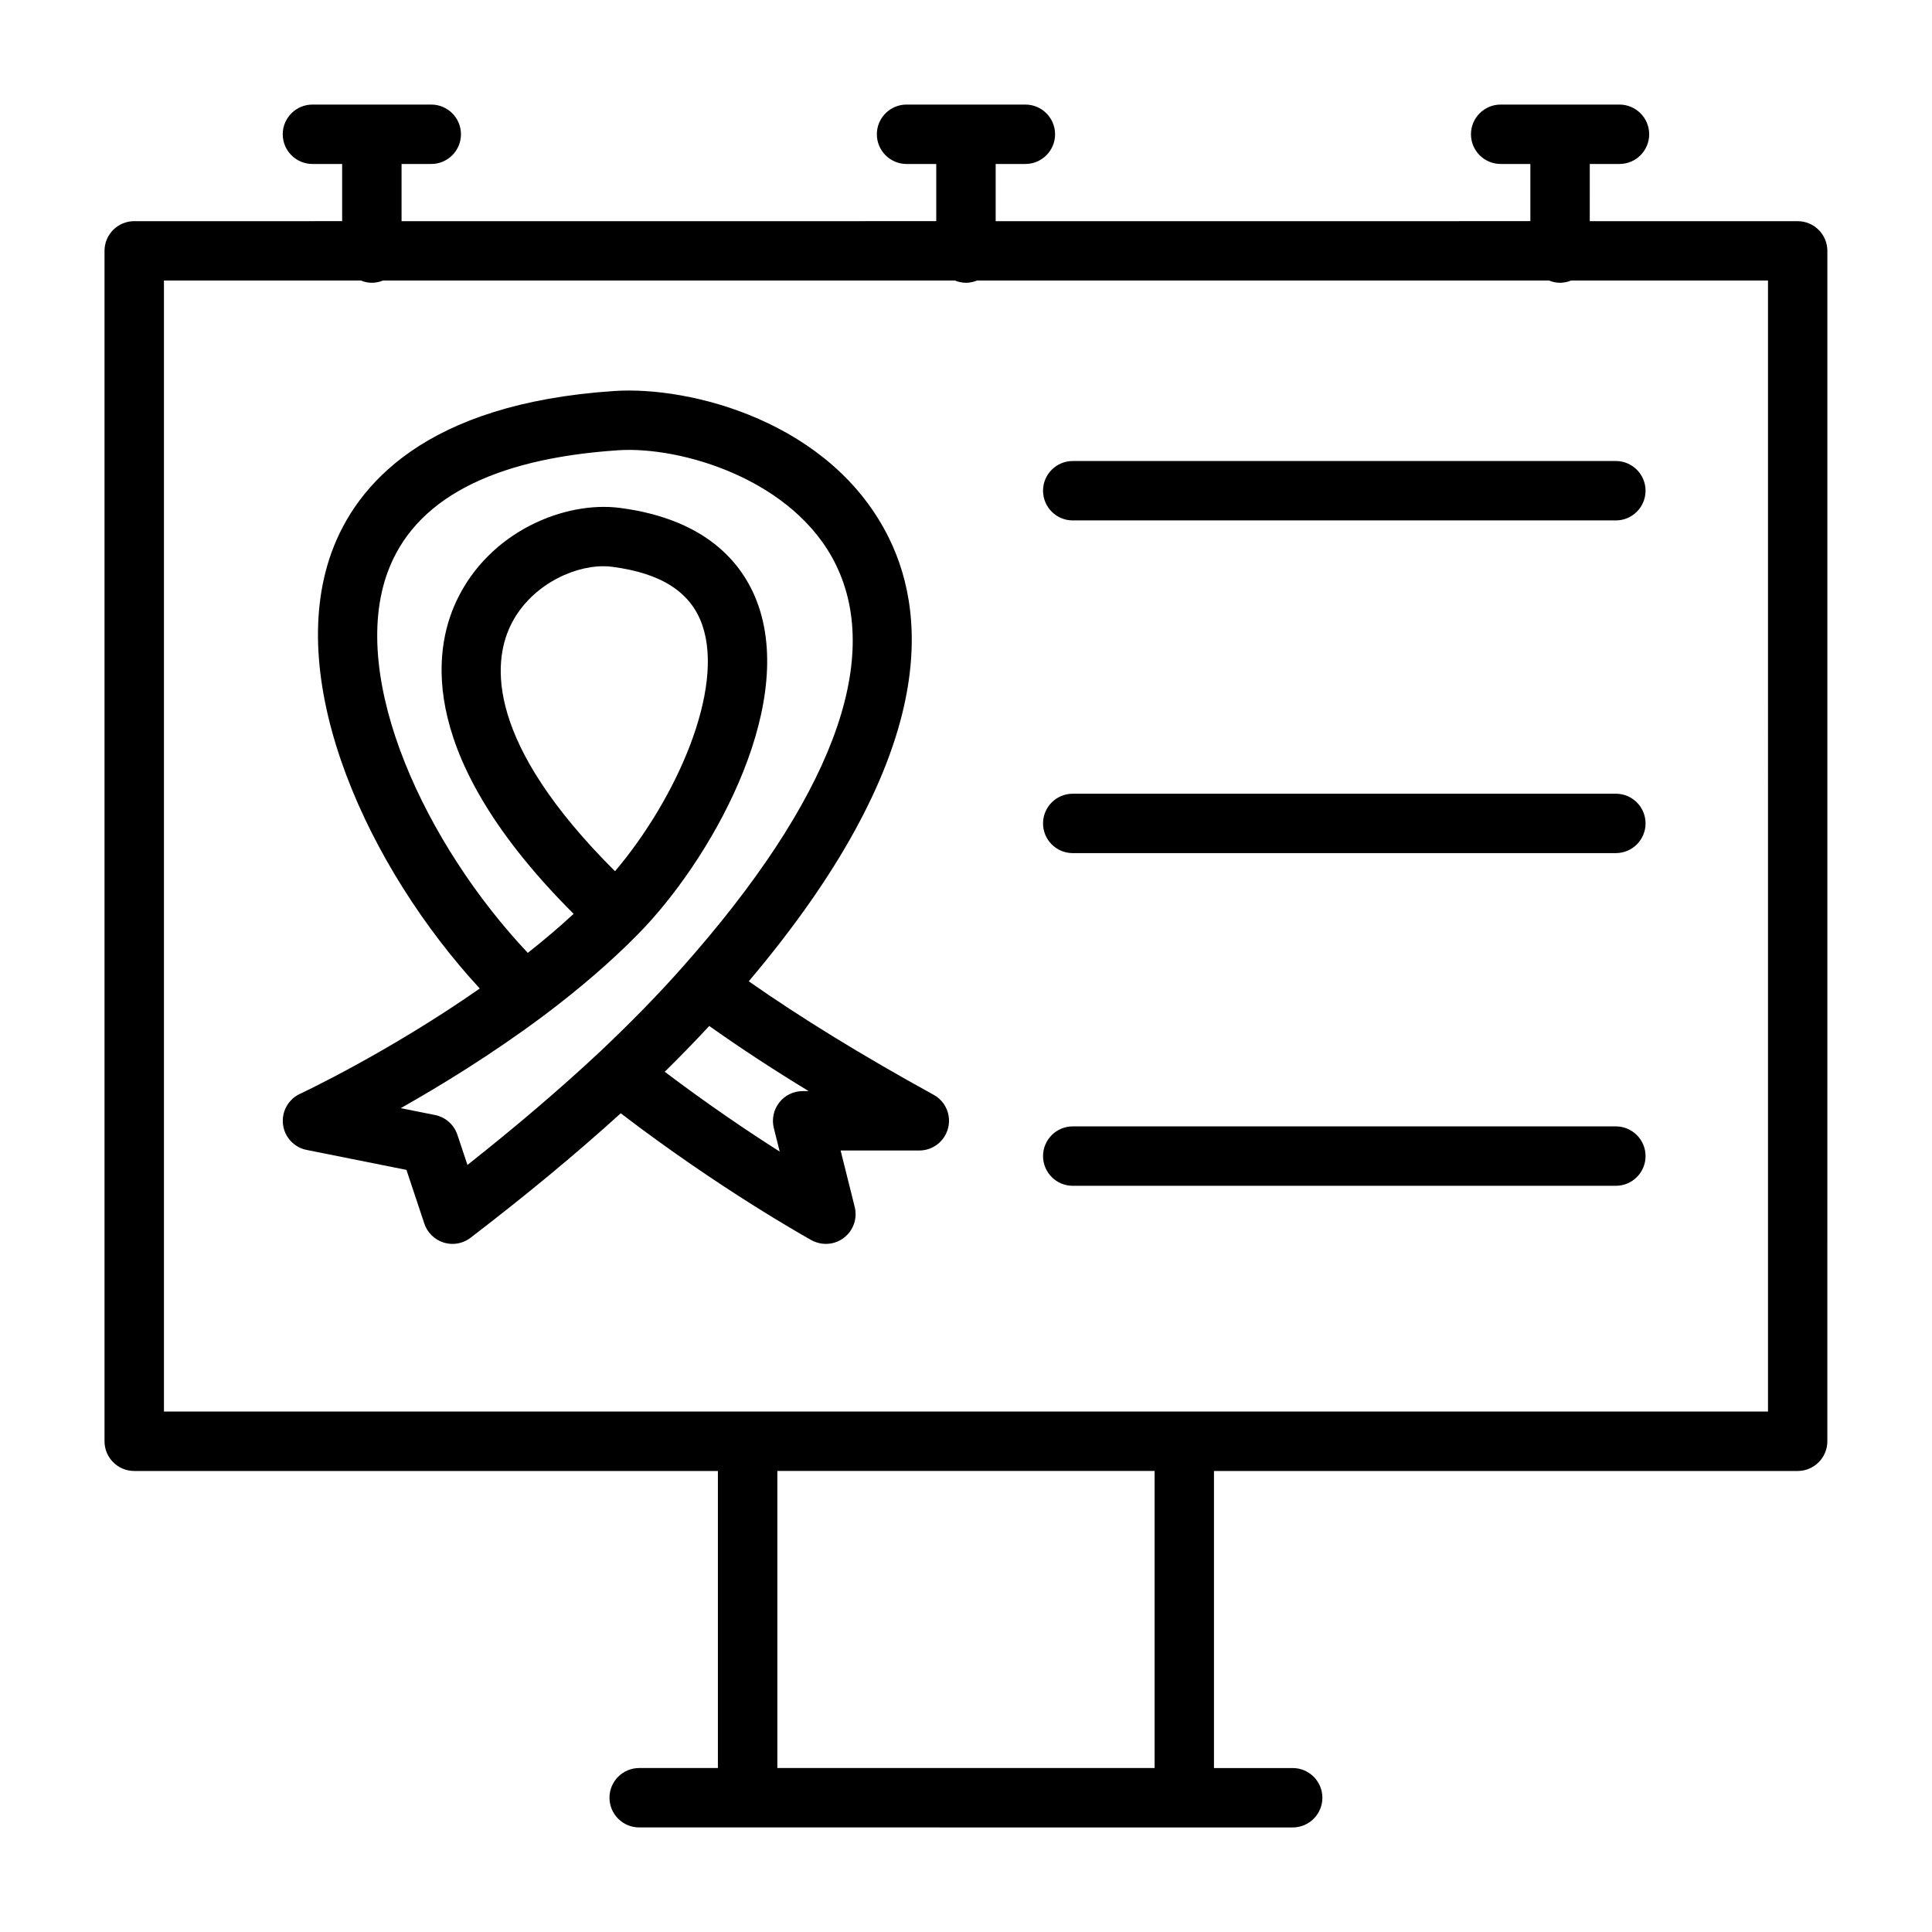
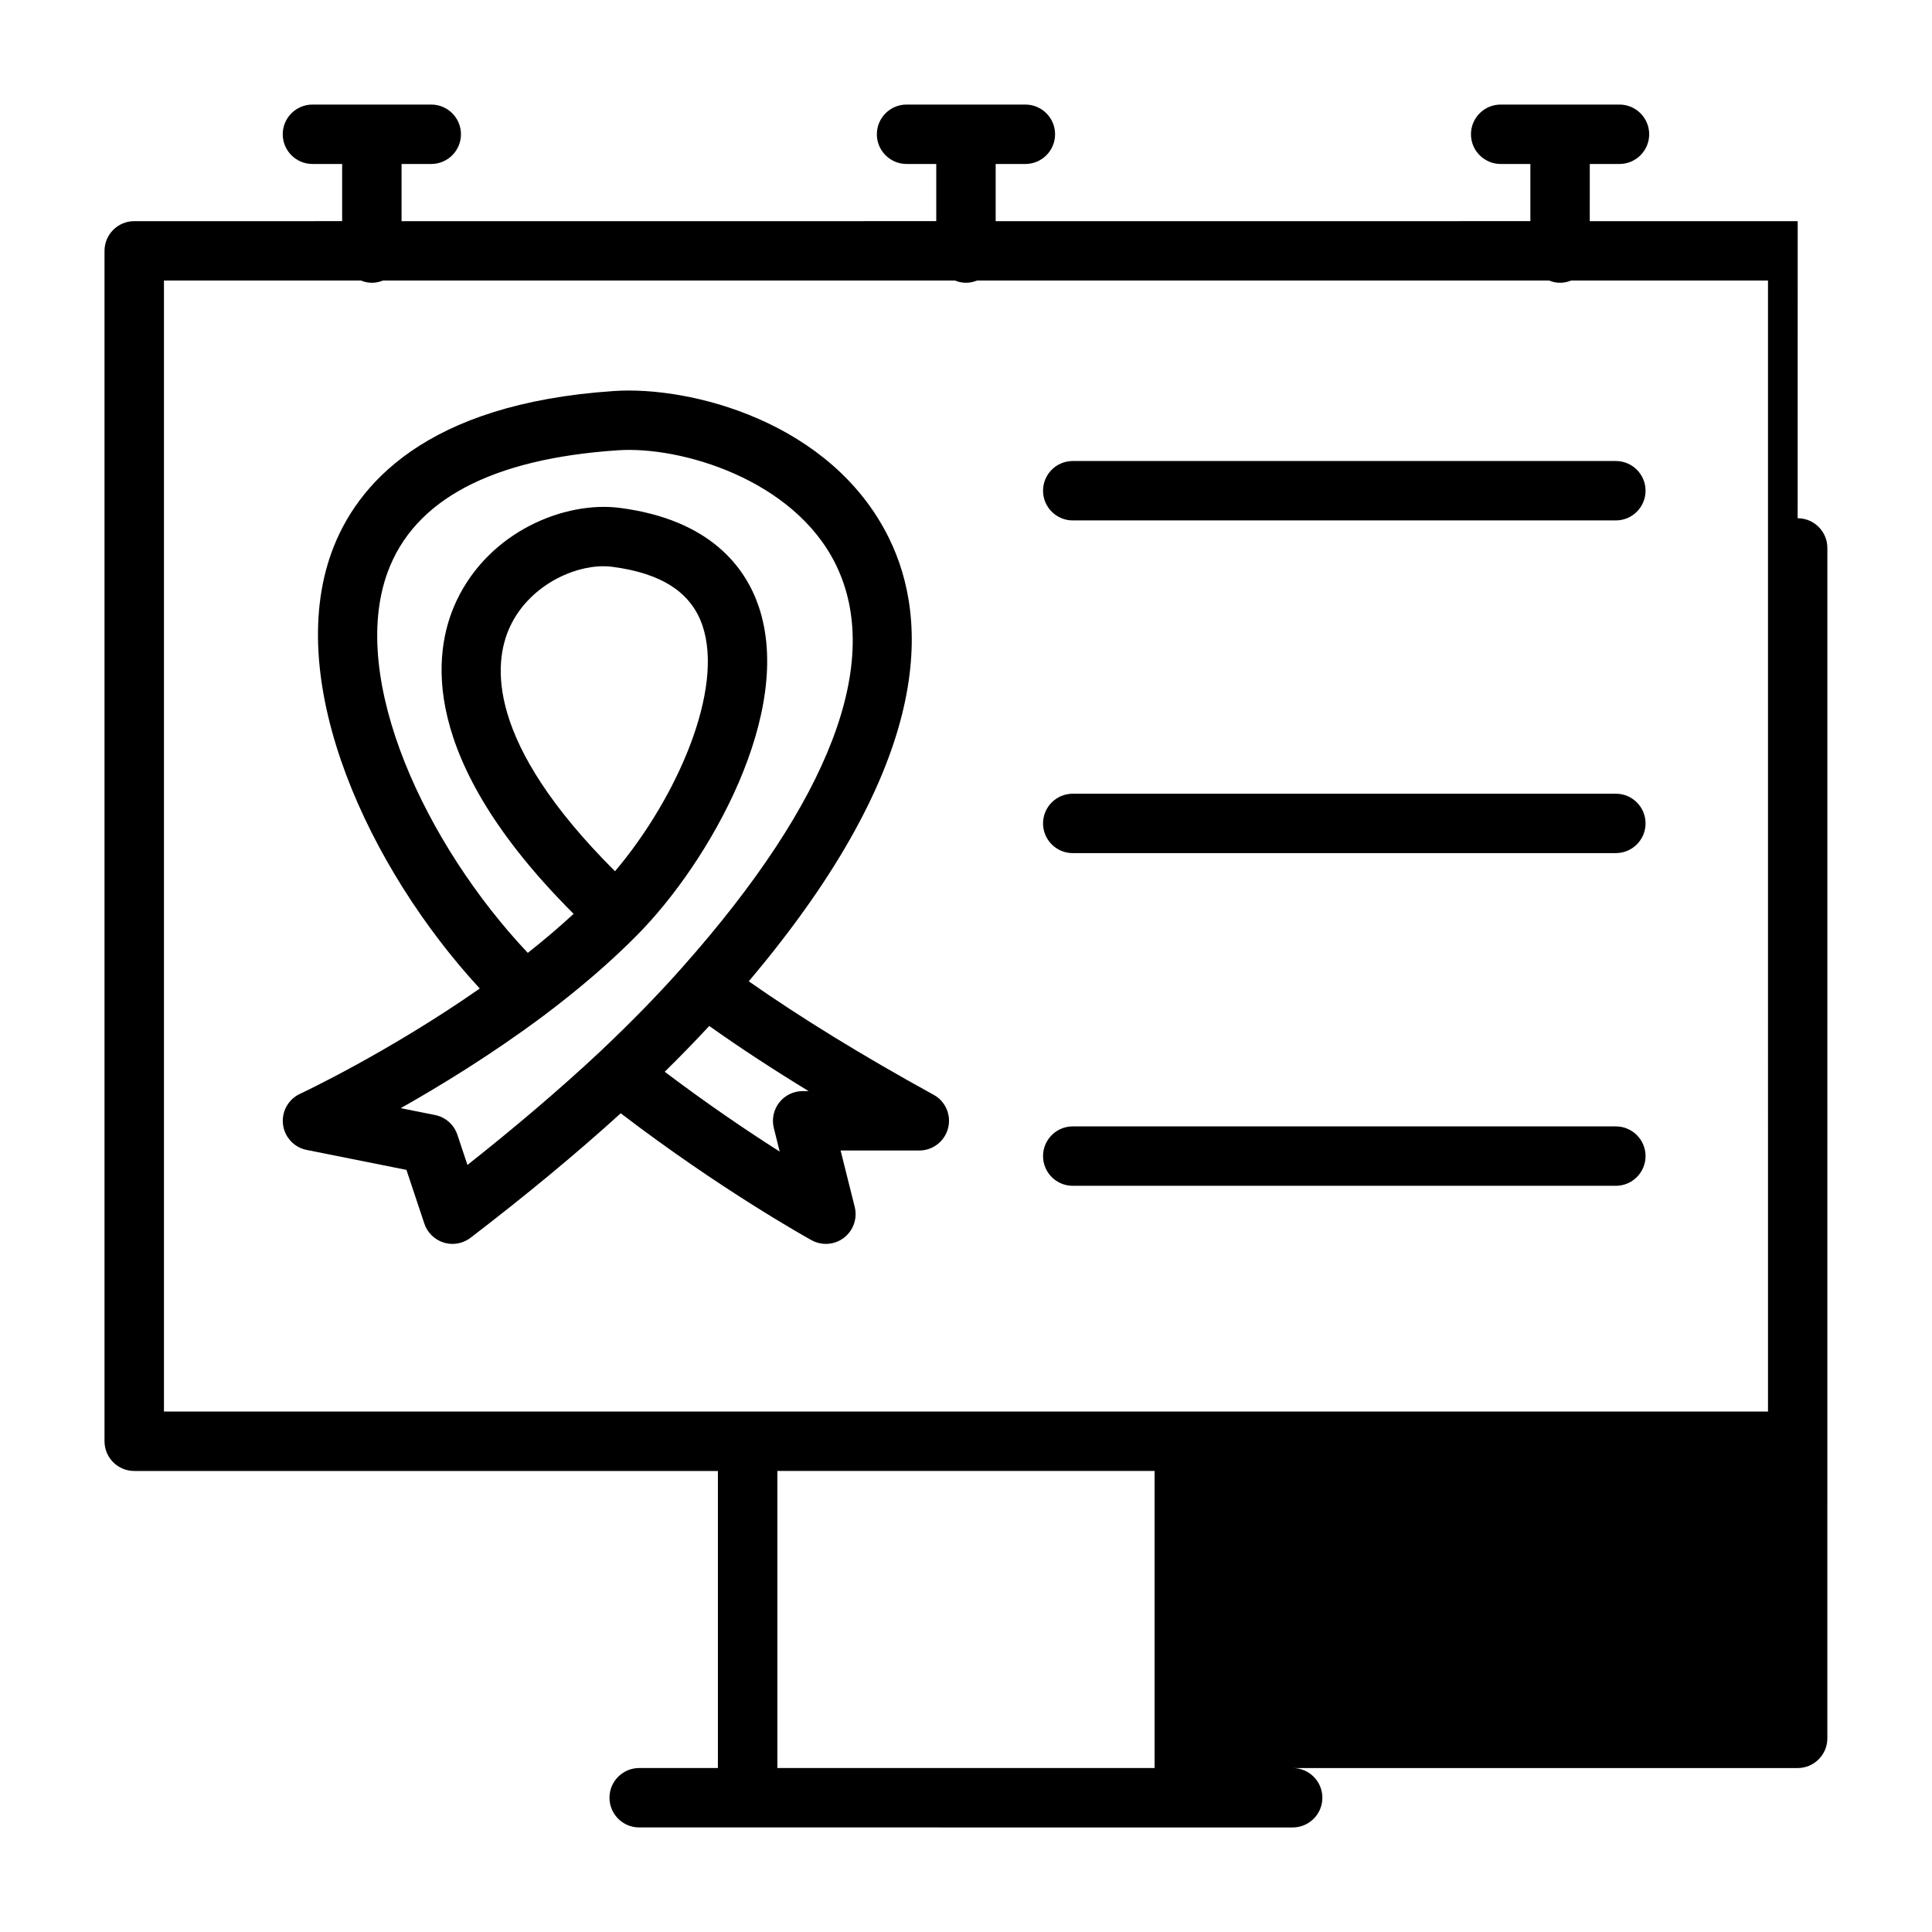
<svg xmlns="http://www.w3.org/2000/svg" fill="#000000" width="800px" height="800px" version="1.1" viewBox="144 144 512 512">
-   <path d="m620.41 202.61h-55.105l0.004-15.156h7.871c4.344 0 7.871-3.527 7.871-7.871s-3.527-7.871-7.871-7.871h-31.488c-4.344 0-7.871 3.527-7.871 7.871s3.527 7.871 7.871 7.871h7.871v15.152l-141.7 0.004v-15.156h7.871c4.344 0 7.871-3.527 7.871-7.871s-3.527-7.871-7.871-7.871h-31.488c-4.344 0-7.871 3.527-7.871 7.871s3.527 7.871 7.871 7.871h7.871v15.152l-141.7 0.004v-15.156h7.871c4.344 0 7.871-3.527 7.871-7.871s-3.527-7.871-7.871-7.871h-31.488c-4.344 0-7.871 3.527-7.871 7.871s3.527 7.871 7.871 7.871h7.871v15.152l-55.102 0.004c-4.344 0-7.871 3.527-7.871 7.871v315.47c0 4.344 3.527 7.871 7.871 7.871h154.68v78.719l-20.859 0.004c-4.344 0-7.871 3.527-7.871 7.871s3.527 7.871 7.871 7.871h28.734l115.72 0.004h28.73c4.344 0 7.871-3.527 7.871-7.871s-3.527-7.871-7.871-7.871h-20.859v-78.723h154.68c4.344 0 7.871-3.527 7.871-7.871l0.004-315.47c0-4.348-3.527-7.871-7.875-7.871zm-170.43 409.93h-99.973v-78.719h99.973zm162.56-94.465h-425.09v-299.73h52.176c0.906 0.363 1.891 0.59 2.93 0.59 1.039 0 2.023-0.227 2.93-0.59h151.58c0.906 0.363 1.891 0.59 2.93 0.59s2.023-0.227 2.93-0.59h151.58c0.902 0.363 1.887 0.59 2.926 0.59s2.023-0.227 2.93-0.59h52.176zm-221.12-83.945c-18.781-10.328-35.219-20.422-48.988-30.078 49.383-58.41 47.703-95.945 37.195-117.37-15.199-30.992-52.742-40.445-72.934-39.055-50.137 3.352-68.328 25.023-74.77 42.609-12.793 34.969 9.832 83.867 39.219 115.73-24.285 16.965-47.406 27.812-47.656 27.922-3.086 1.441-4.894 4.699-4.488 8.078 0.402 3.379 2.938 6.117 6.266 6.777l26.449 5.289 4.738 14.227c0.805 2.418 2.723 4.289 5.156 5.039 0.754 0.227 1.535 0.348 2.305 0.348 1.707 0 3.394-0.559 4.785-1.621 14.695-11.25 28.062-22.324 39.809-32.992 26.426 20.223 49.531 33.062 50.555 33.629 2.746 1.512 6.125 1.266 8.605-0.652 2.481-1.914 3.606-5.109 2.844-8.156l-3.738-14.957h20.844c3.598 0 6.731-2.434 7.629-5.91 0.906-3.484-0.668-7.129-3.824-8.859zm-123.54 18.594-2.668-8.004c-0.898-2.676-3.156-4.676-5.918-5.227l-9.094-1.82c10.562-5.961 24.098-14.242 37.559-24.27 0.078-0.055 0.156-0.109 0.234-0.172 9.574-7.188 17.973-14.43 24.945-21.516l0.031-0.031c19.105-19.324 41.676-59.109 32.047-87.105-3.488-10.141-12.699-22.875-36.777-25.984-14.453-1.867-34.574 6.148-43.289 24.703-6.312 13.445-10.219 41.66 31.07 82.883-3.715 3.426-7.769 6.887-12.148 10.344-26.992-28.598-47.57-72.391-37.148-100.88 7.031-19.199 27.559-30.078 61.031-32.316 16.711-1.141 46.68 7.723 57.742 30.277 12.586 25.664-1.434 62.512-40.523 106.57l-0.008 0.008c-6.43 7.281-13.707 14.738-22.23 22.781-10.266 9.582-21.953 19.562-34.855 29.758zm39.109-77.832c-34.379-34.273-32.34-55.238-27.789-64.906 4.824-10.273 16.012-15.926 24.695-15.926 0.805 0 1.582 0.047 2.332 0.148 13.082 1.691 20.898 6.754 23.906 15.492 5.832 16.984-6.672 45.707-23.145 65.191zm49.719 58.262c-2.426 0-4.715 1.117-6.203 3.031s-2.023 4.402-1.434 6.754l1.559 6.242c-8.289-5.258-19.074-12.539-30.473-21.152 4.219-4.148 8.133-8.18 11.801-12.137 7.941 5.637 16.711 11.398 26.324 17.254h-1.574zm215.51-166.98c4.344 0 7.871 3.527 7.871 7.871s-3.527 7.871-7.871 7.871h-143.93c-4.344 0-7.871-3.527-7.871-7.871s3.527-7.871 7.871-7.871zm7.871 96.035c0 4.344-3.527 7.871-7.871 7.871l-143.93 0.004c-4.344 0-7.871-3.527-7.871-7.871s3.527-7.871 7.871-7.871h143.93c4.344-0.004 7.871 3.523 7.871 7.867zm0 88.168c0 4.344-3.527 7.871-7.871 7.871h-143.93c-4.344 0-7.871-3.527-7.871-7.871s3.527-7.871 7.871-7.871h143.93c4.344 0 7.871 3.527 7.871 7.871z" />
+   <path d="m620.41 202.61h-55.105l0.004-15.156h7.871c4.344 0 7.871-3.527 7.871-7.871s-3.527-7.871-7.871-7.871h-31.488c-4.344 0-7.871 3.527-7.871 7.871s3.527 7.871 7.871 7.871h7.871v15.152l-141.7 0.004v-15.156h7.871c4.344 0 7.871-3.527 7.871-7.871s-3.527-7.871-7.871-7.871h-31.488c-4.344 0-7.871 3.527-7.871 7.871s3.527 7.871 7.871 7.871h7.871v15.152l-141.7 0.004v-15.156h7.871c4.344 0 7.871-3.527 7.871-7.871s-3.527-7.871-7.871-7.871h-31.488c-4.344 0-7.871 3.527-7.871 7.871s3.527 7.871 7.871 7.871h7.871v15.152l-55.102 0.004c-4.344 0-7.871 3.527-7.871 7.871v315.47c0 4.344 3.527 7.871 7.871 7.871h154.68v78.719l-20.859 0.004c-4.344 0-7.871 3.527-7.871 7.871s3.527 7.871 7.871 7.871h28.734l115.72 0.004h28.73c4.344 0 7.871-3.527 7.871-7.871s-3.527-7.871-7.871-7.871h-20.859h154.68c4.344 0 7.871-3.527 7.871-7.871l0.004-315.47c0-4.348-3.527-7.871-7.875-7.871zm-170.43 409.93h-99.973v-78.719h99.973zm162.56-94.465h-425.09v-299.73h52.176c0.906 0.363 1.891 0.59 2.93 0.59 1.039 0 2.023-0.227 2.93-0.59h151.58c0.906 0.363 1.891 0.59 2.93 0.59s2.023-0.227 2.93-0.59h151.58c0.902 0.363 1.887 0.59 2.926 0.59s2.023-0.227 2.93-0.59h52.176zm-221.12-83.945c-18.781-10.328-35.219-20.422-48.988-30.078 49.383-58.41 47.703-95.945 37.195-117.37-15.199-30.992-52.742-40.445-72.934-39.055-50.137 3.352-68.328 25.023-74.77 42.609-12.793 34.969 9.832 83.867 39.219 115.73-24.285 16.965-47.406 27.812-47.656 27.922-3.086 1.441-4.894 4.699-4.488 8.078 0.402 3.379 2.938 6.117 6.266 6.777l26.449 5.289 4.738 14.227c0.805 2.418 2.723 4.289 5.156 5.039 0.754 0.227 1.535 0.348 2.305 0.348 1.707 0 3.394-0.559 4.785-1.621 14.695-11.25 28.062-22.324 39.809-32.992 26.426 20.223 49.531 33.062 50.555 33.629 2.746 1.512 6.125 1.266 8.605-0.652 2.481-1.914 3.606-5.109 2.844-8.156l-3.738-14.957h20.844c3.598 0 6.731-2.434 7.629-5.91 0.906-3.484-0.668-7.129-3.824-8.859zm-123.54 18.594-2.668-8.004c-0.898-2.676-3.156-4.676-5.918-5.227l-9.094-1.82c10.562-5.961 24.098-14.242 37.559-24.27 0.078-0.055 0.156-0.109 0.234-0.172 9.574-7.188 17.973-14.43 24.945-21.516l0.031-0.031c19.105-19.324 41.676-59.109 32.047-87.105-3.488-10.141-12.699-22.875-36.777-25.984-14.453-1.867-34.574 6.148-43.289 24.703-6.312 13.445-10.219 41.66 31.07 82.883-3.715 3.426-7.769 6.887-12.148 10.344-26.992-28.598-47.57-72.391-37.148-100.88 7.031-19.199 27.559-30.078 61.031-32.316 16.711-1.141 46.68 7.723 57.742 30.277 12.586 25.664-1.434 62.512-40.523 106.57l-0.008 0.008c-6.43 7.281-13.707 14.738-22.23 22.781-10.266 9.582-21.953 19.562-34.855 29.758zm39.109-77.832c-34.379-34.273-32.34-55.238-27.789-64.906 4.824-10.273 16.012-15.926 24.695-15.926 0.805 0 1.582 0.047 2.332 0.148 13.082 1.691 20.898 6.754 23.906 15.492 5.832 16.984-6.672 45.707-23.145 65.191zm49.719 58.262c-2.426 0-4.715 1.117-6.203 3.031s-2.023 4.402-1.434 6.754l1.559 6.242c-8.289-5.258-19.074-12.539-30.473-21.152 4.219-4.148 8.133-8.18 11.801-12.137 7.941 5.637 16.711 11.398 26.324 17.254h-1.574zm215.51-166.98c4.344 0 7.871 3.527 7.871 7.871s-3.527 7.871-7.871 7.871h-143.93c-4.344 0-7.871-3.527-7.871-7.871s3.527-7.871 7.871-7.871zm7.871 96.035c0 4.344-3.527 7.871-7.871 7.871l-143.93 0.004c-4.344 0-7.871-3.527-7.871-7.871s3.527-7.871 7.871-7.871h143.93c4.344-0.004 7.871 3.523 7.871 7.867zm0 88.168c0 4.344-3.527 7.871-7.871 7.871h-143.93c-4.344 0-7.871-3.527-7.871-7.871s3.527-7.871 7.871-7.871h143.93c4.344 0 7.871 3.527 7.871 7.871z" />
</svg>